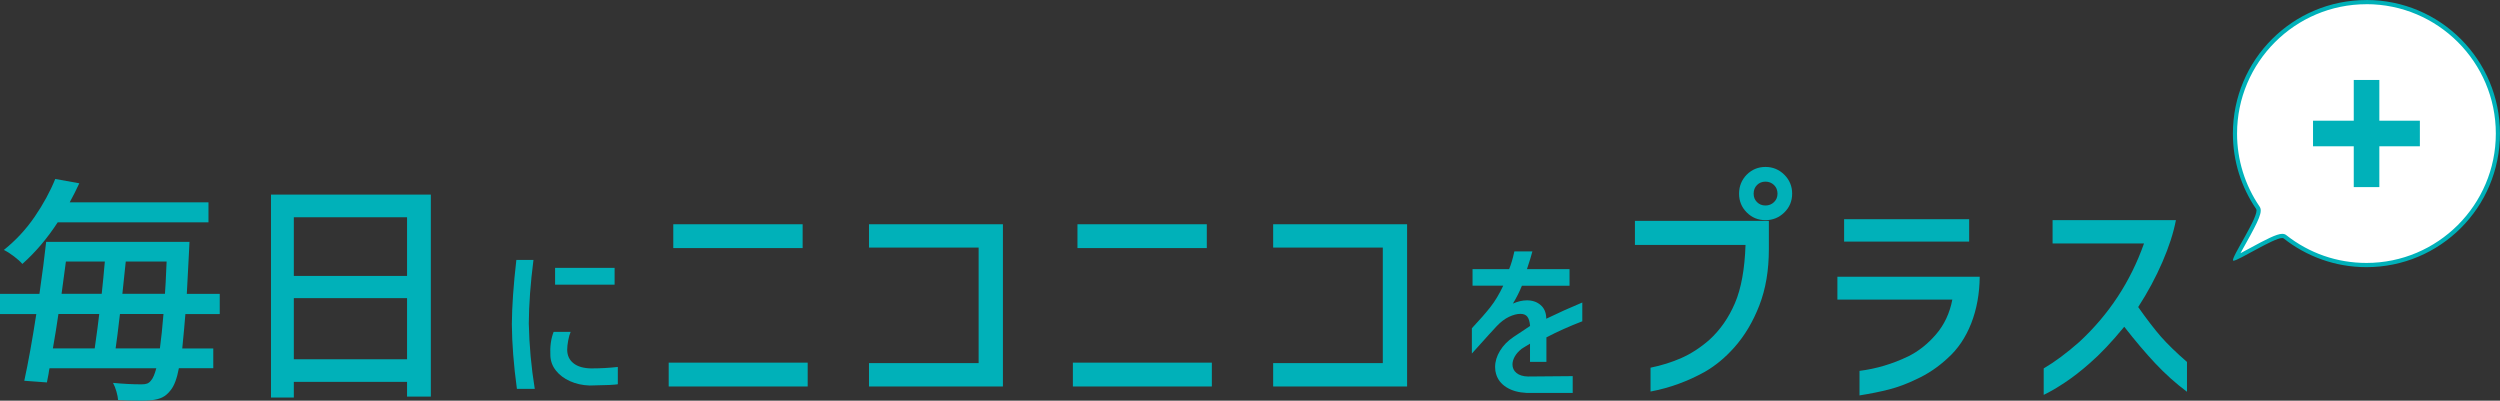
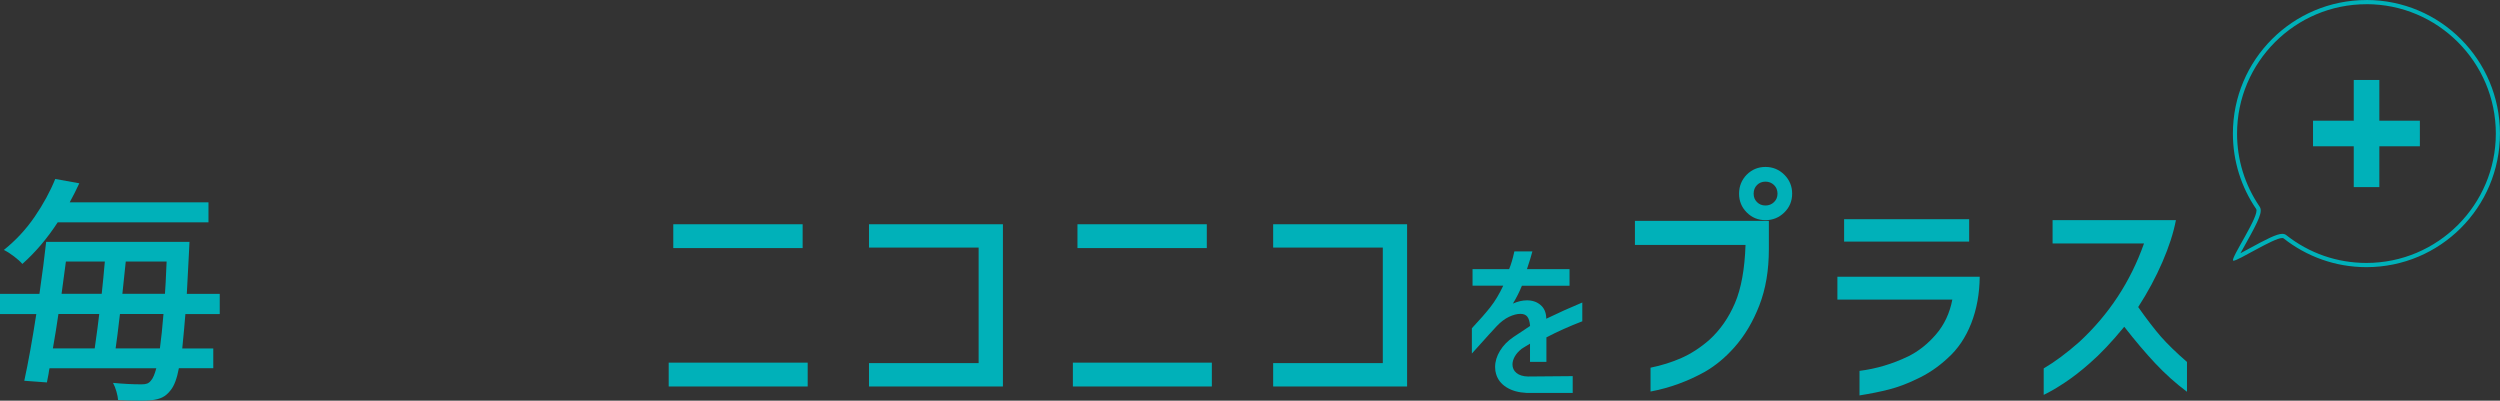
<svg xmlns="http://www.w3.org/2000/svg" id="_レイヤー_2" viewBox="0 0 599 96">
  <rect x="0" y="0" width="599" height="96" fill="#333333" stroke="none" />
  <defs>
    <style>.cls-1{fill:#00b1b9;}.cls-2{fill:#fff;}</style>
  </defs>
  <g id="_レイヤー_1-2">
    <g>
      <g>
-         <path class="cls-2" d="M567,63.5c-7.15,0-13.91-2.34-19.53-6.78-.16-.13-.38-.2-.65-.2-1.21,0-3.88,1.4-7.52,3.38-1.27,.69-2.77,1.51-3.6,1.87,.37-.84,1.23-2.37,1.95-3.66,2.87-5.12,3.97-7.42,3.33-8.35-3.59-5.25-5.49-11.4-5.49-17.77,0-17.37,14.13-31.5,31.5-31.5s31.5,14.13,31.5,31.5-14.13,31.5-31.5,31.5Z" />
        <path class="cls-1" d="M567,1c17.09,0,31,13.91,31,31s-13.91,31-31,31c-7.04,0-13.69-2.31-19.22-6.67-.25-.2-.58-.3-.96-.3-1.33,0-3.94,1.36-7.76,3.44-.73,.4-1.54,.84-2.25,1.21,.39-.72,.86-1.56,1.28-2.31,3.22-5.75,4.1-7.72,3.31-8.87-3.53-5.17-5.4-11.22-5.4-17.49,0-17.09,13.91-31,31-31m0-1c-17.68,0-32,14.32-32,32,0,6.7,2.06,12.92,5.57,18.05,.98,1.42-6.11,11.76-5.52,12.38,.02,.02,.06,.03,.1,.03,1.13,0,9.61-5.44,11.66-5.44,.15,0,.26,.03,.34,.09,5.47,4.31,12.35,6.89,19.84,6.89,17.68,0,32-14.32,32-32S584.68,0,567,0h0Z" />
      </g>
      <path id="Path_2406" class="cls-1" d="M554.2,28.92h9.76v-9.76h6.13v9.76h9.71v6.13h-9.71v9.78h-6.13v-9.78h-9.76v-6.13Z" />
      <g>
        <path class="cls-1" d="M44.42,75.24c-.15,1.96-.4,4.71-.75,8.25h7.43v4.73h-8.24c-.46,2.46-1.11,4.21-1.96,5.25-.61,.81-1.28,1.38-1.99,1.73-.71,.35-1.58,.58-2.62,.69-1,.08-1.94,.12-2.82,.12-1.61,0-3.34-.06-5.18-.17-.04-.58-.17-1.26-.4-2.05-.23-.79-.5-1.47-.81-2.05,2.46,.23,4.74,.35,6.86,.35,.58,0,1.03-.07,1.35-.2,.33-.14,.62-.37,.89-.72,.46-.5,.88-1.48,1.27-2.94H11.87c-.08,.27-.15,.71-.23,1.33-.08,.46-.15,.86-.23,1.18-.08,.33-.13,.62-.17,.89l-5.42-.4c.96-4.42,1.92-9.75,2.88-15.98H0v-4.84H9.45c.69-4.81,1.23-8.96,1.61-12.46H45.4l-.12,2.48-.52,9.98h7.89v4.84h-8.24ZM13.83,53.26c-2.5,3.85-5.32,7.17-8.47,9.98-.46-.54-1.13-1.14-2.02-1.82-.88-.67-1.69-1.18-2.42-1.53,2.84-2.27,5.3-4.91,7.37-7.93,2.07-3.02,3.72-6.05,4.95-9.08l5.76,1.04c-.73,1.58-1.5,3.1-2.3,4.56H49.95v4.79H13.83Zm.17,21.97c-.38,2.65-.83,5.4-1.33,8.25h10.02c.54-3.81,.9-6.55,1.09-8.25H14Zm1.79-12.57l-1.04,7.73h9.62c.31-2.92,.52-5.08,.63-6.46l.12-1.27H15.78Zm22.52,20.82c.31-2.27,.6-5.02,.86-8.25h-10.43c-.42,3.69-.77,6.44-1.04,8.25h10.6Zm1.21-13.09l.17-2.65,.23-5.08h-9.79l-.81,7.73h10.2Z" />
-         <path class="cls-1" d="M64.92,46.63h38.31v48.39h-5.7v-3.52h-27.13v3.75h-5.47V46.63Zm32.61,5.42h-27.13v14.07h27.13v-14.07Zm-27.13,34.03h27.13v-14.65h-27.13v14.65Z" />
-         <path class="cls-1" d="M127.82,62.28c-.72,5.57-1.09,10.64-1.12,15.23,.11,5.28,.59,10.5,1.43,15.66h-4.28c-.78-5.74-1.18-10.91-1.21-15.53,.03-4.27,.39-9.39,1.08-15.36h4.1Zm8.9,17.26c-.23,.52-.43,1.2-.58,2.05-.16,.85-.24,1.58-.24,2.18,0,1.38,.5,2.47,1.51,3.27s2.42,1.2,4.23,1.23c2.25,0,4.38-.12,6.39-.35v4.15c-.32,.06-.98,.11-1.99,.17l-4.75,.13c-1.73-.06-3.3-.4-4.71-1.04-1.41-.63-2.54-1.48-3.37-2.53-.84-1.05-1.28-2.23-1.34-3.53-.12-2.22,.14-4.14,.78-5.75h4.06Zm10.54-15.36v4.02h-14.26v-4.02h14.26Z" />
        <path class="cls-1" d="M193.52,86.89v5.71h-33.3v-5.71h33.3Zm-32.2-33.16h30.99v5.71h-30.99v-5.71Z" />
        <path class="cls-1" d="M208.21,87h26.27v-27.68h-26.27v-5.59h32.09v38.87h-32.09v-5.59Z" />
        <path class="cls-1" d="M290.36,86.89v5.71h-33.3v-5.71h33.3Zm-32.2-33.16h30.99v5.71h-30.99v-5.71Z" />
        <path class="cls-1" d="M305.05,87h26.27v-27.68h-26.27v-5.59h32.09v38.87h-32.09v-5.59Z" />
        <path class="cls-1" d="M352.82,68.46v-3.98h8.77c.46-1.1,.88-2.51,1.25-4.24h4.32c-.26,1.01-.69,2.42-1.3,4.24h10.2v3.98h-11.41c-.58,1.44-1.3,2.87-2.16,4.28,1.18-.52,2.3-.78,3.37-.78,1.3,0,2.38,.37,3.24,1.1,.86,.73,1.32,1.75,1.38,3.05v.26c2.85-1.38,5.73-2.68,8.64-3.89v4.5c-3.08,1.18-5.95,2.47-8.6,3.85v5.88h-3.93v-4.37l-1.43,.87c-.35,.2-.55,.33-.61,.39-.72,.58-1.26,1.19-1.62,1.84-.36,.65-.54,1.28-.54,1.88,0,.84,.32,1.52,.97,2.05,.65,.53,1.56,.81,2.74,.84l10.72-.09v4.02h-11.06c-1.9-.09-3.5-.53-4.8-1.34s-2.13-1.89-2.51-3.24c-.14-.43-.22-.98-.22-1.64,0-1.3,.39-2.59,1.17-3.87,.78-1.28,1.86-2.39,3.24-3.31l3.97-2.64c-.09-1.04-.31-1.78-.67-2.23-.36-.45-.91-.67-1.66-.67-.81,0-1.71,.24-2.72,.71-1.01,.48-2,1.23-2.98,2.27-.63,.66-2.61,2.84-5.92,6.53v-6.06c1.84-1.96,3.32-3.65,4.43-5.06,1.11-1.41,2.14-3.13,3.09-5.15h-7.39Z" />
        <path class="cls-1" d="M391.73,58.69v-5.77h32.09v6.81c0,5.04-.76,9.52-2.28,13.44-1.52,3.92-3.52,7.29-6.02,10.09-2.15,2.42-4.49,4.36-7.03,5.82-4.15,2.31-8.49,3.88-13.02,4.73v-5.71c2.65-.54,5.13-1.32,7.43-2.34,2.3-1.02,4.53-2.47,6.68-4.35,2.57-2.35,4.61-5.27,6.11-8.77,1.5-3.5,2.34-8.15,2.54-13.96h-26.5Zm26.79-16.84c1.23-1.23,2.73-1.85,4.49-1.85s3.27,.63,4.52,1.87c1.25,1.25,1.87,2.76,1.87,4.53s-.62,3.27-1.87,4.5c-1.25,1.23-2.76,1.85-4.52,1.85s-3.26-.61-4.49-1.85c-1.23-1.23-1.84-2.73-1.84-4.5s.61-3.29,1.84-4.56Zm7.37,4.56c0-.84-.28-1.54-.84-2.08-.56-.54-1.24-.81-2.05-.81s-1.48,.27-2.02,.81c-.54,.54-.81,1.23-.81,2.08s.27,1.48,.81,2.02c.54,.54,1.21,.81,2.02,.81s1.49-.27,2.05-.81c.56-.54,.84-1.21,.84-2.02Z" />
        <path class="cls-1" d="M440.24,71.78v-5.48h34.1c-.04,4.08-.72,7.81-2.04,11.19-1.33,3.38-3.2,6.15-5.62,8.31-2.3,2.15-4.82,3.84-7.55,5.08-2.23,1.08-4.39,1.88-6.48,2.42-2.09,.54-4.46,1.02-7.11,1.44v-5.88c3.99-.5,7.87-1.65,11.64-3.46,2.5-1.23,4.73-3,6.71-5.31,1.98-2.31,3.27-5.08,3.89-8.3h-27.54Zm1.61-19.26h29.96v5.36h-29.96v-5.36Z" />
        <path class="cls-1" d="M491.8,58.34v-5.59h29.55c-.58,3.04-1.66,6.39-3.25,10.06-1.59,3.67-3.52,7.26-5.79,10.76,2.11,3,3.95,5.38,5.5,7.15,1.56,1.77,3.62,3.77,6.19,6v7.15c-2.73-2.04-5.26-4.31-7.6-6.81-2.34-2.5-4.82-5.42-7.43-8.77-3.03,3.69-5.78,6.59-8.24,8.71-2.04,1.81-4.02,3.35-5.96,4.64-1.94,1.29-3.64,2.28-5.1,2.97v-6.34c2.69-1.58,5.53-3.69,8.53-6.34,7.1-6.57,12.27-14.44,15.5-23.59h-21.89Z" />
      </g>
    </g>
  </g>
</svg>